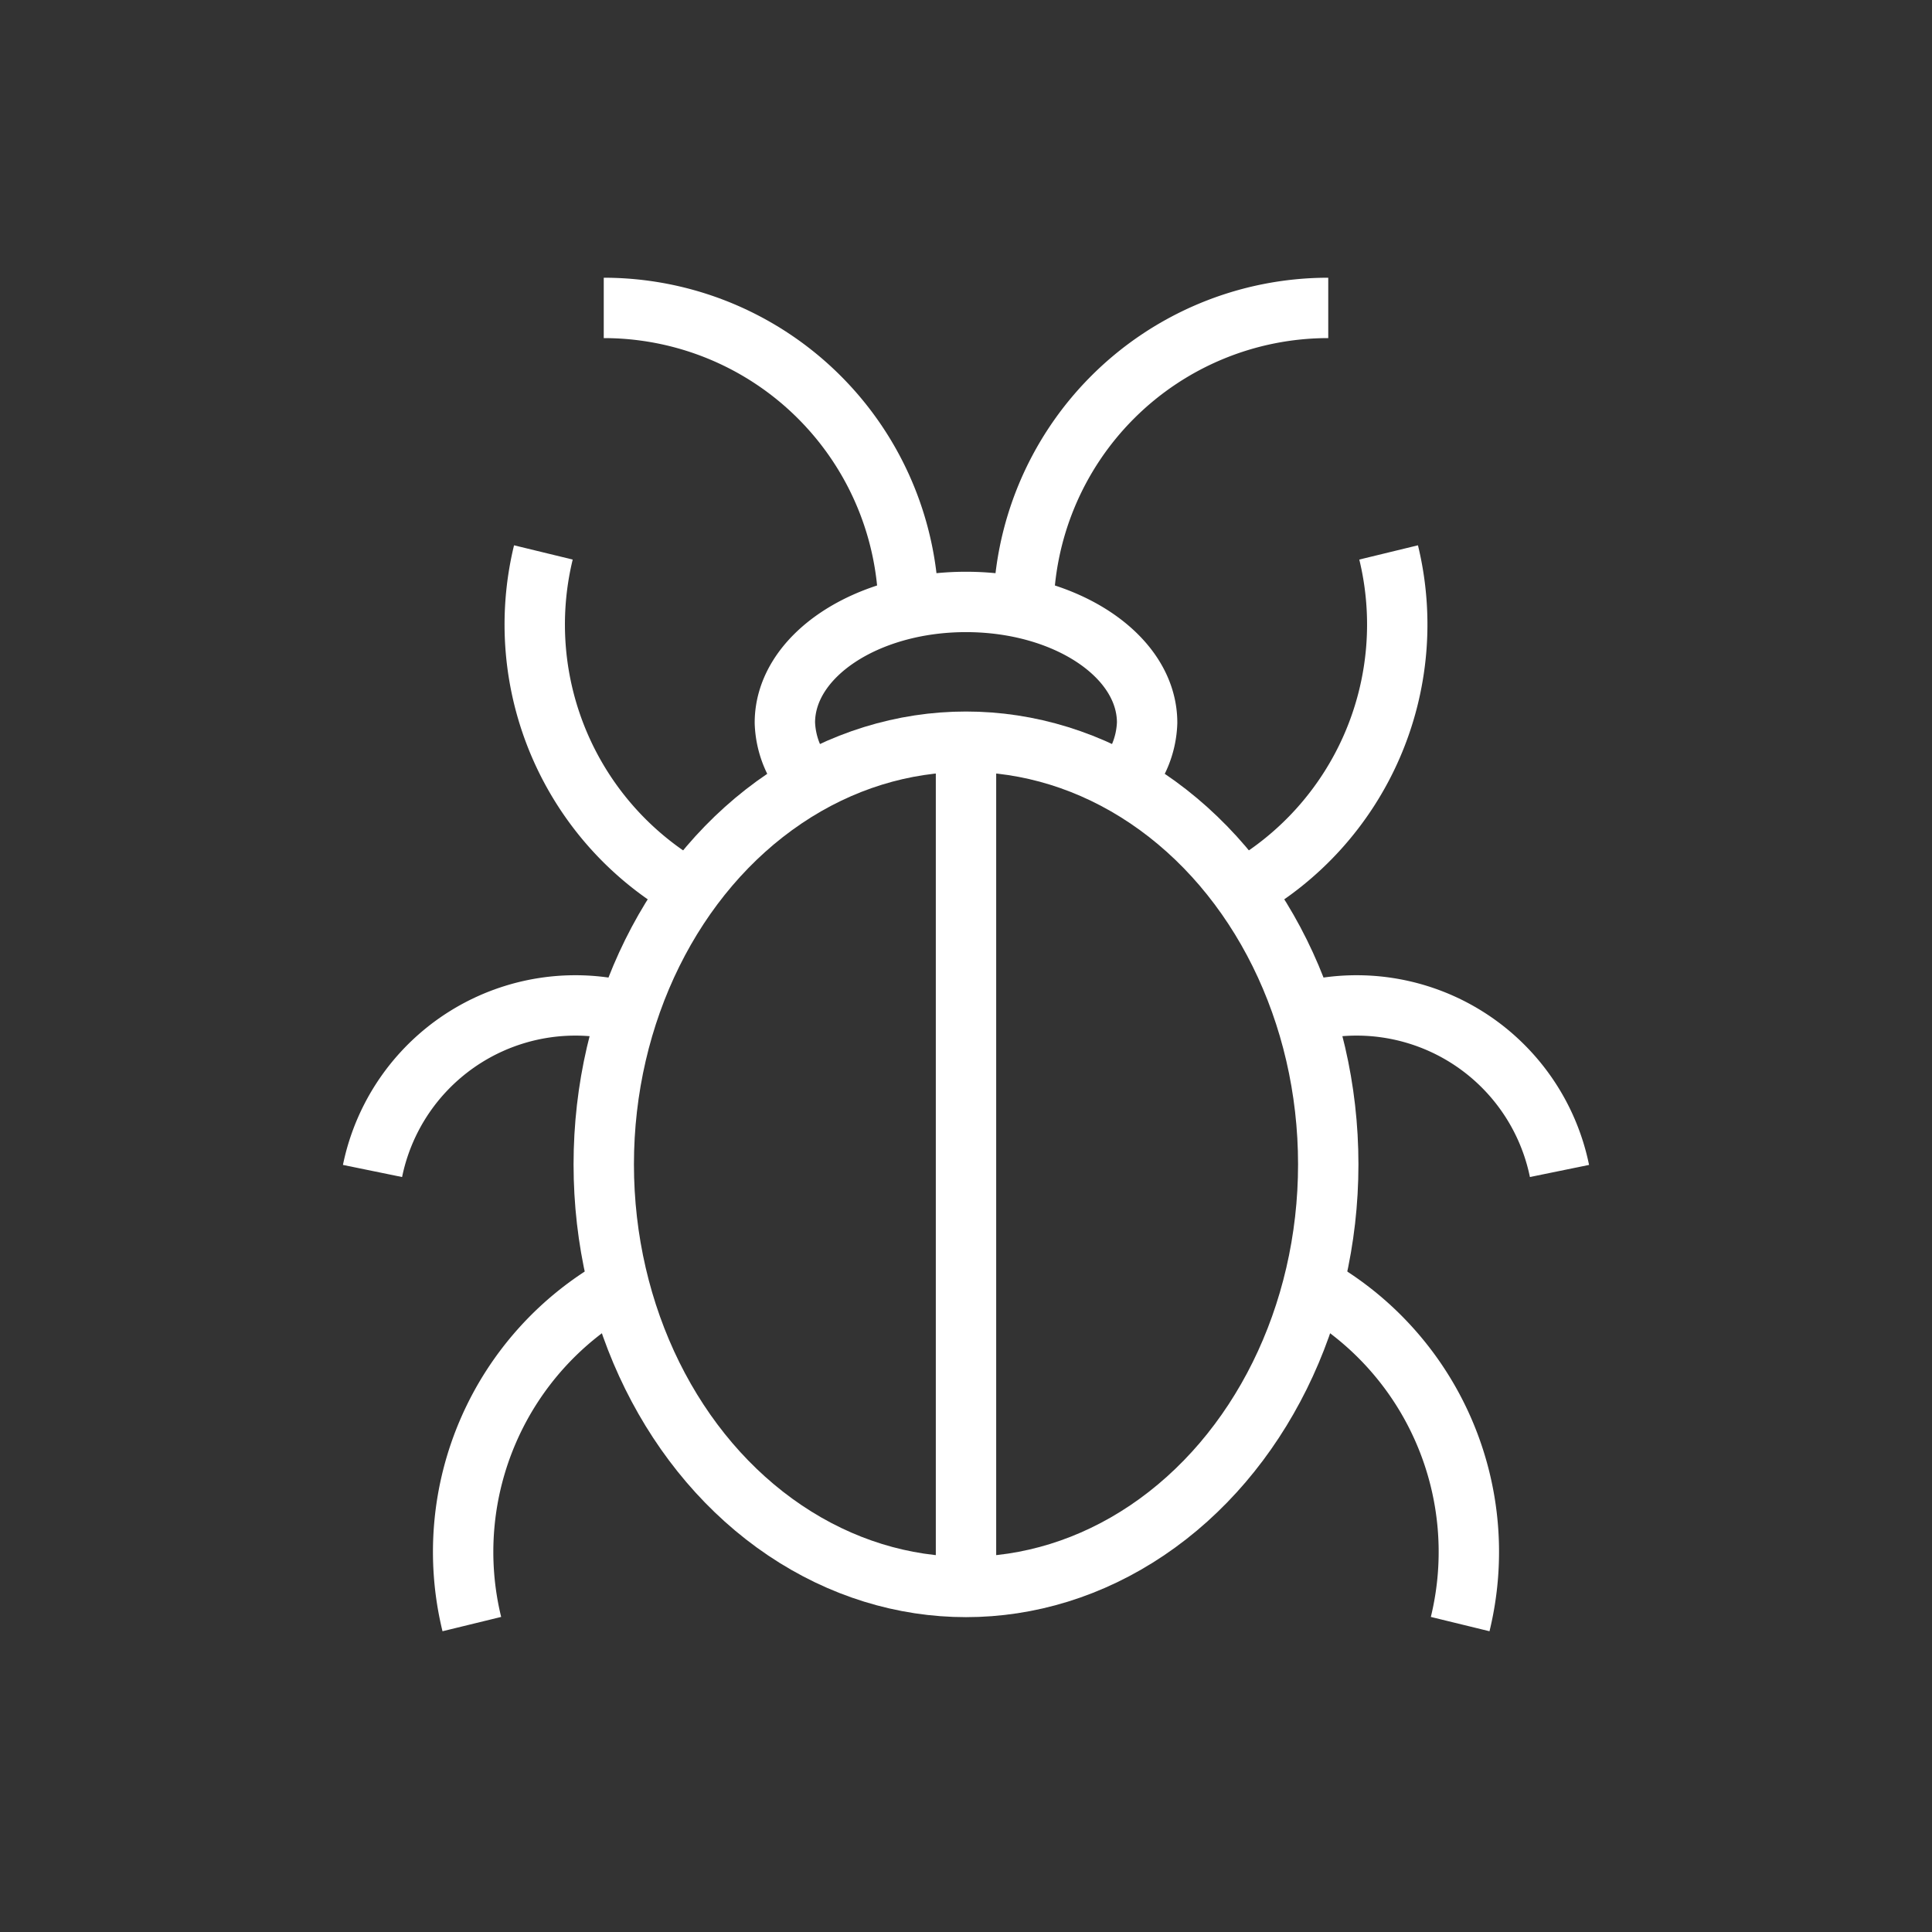
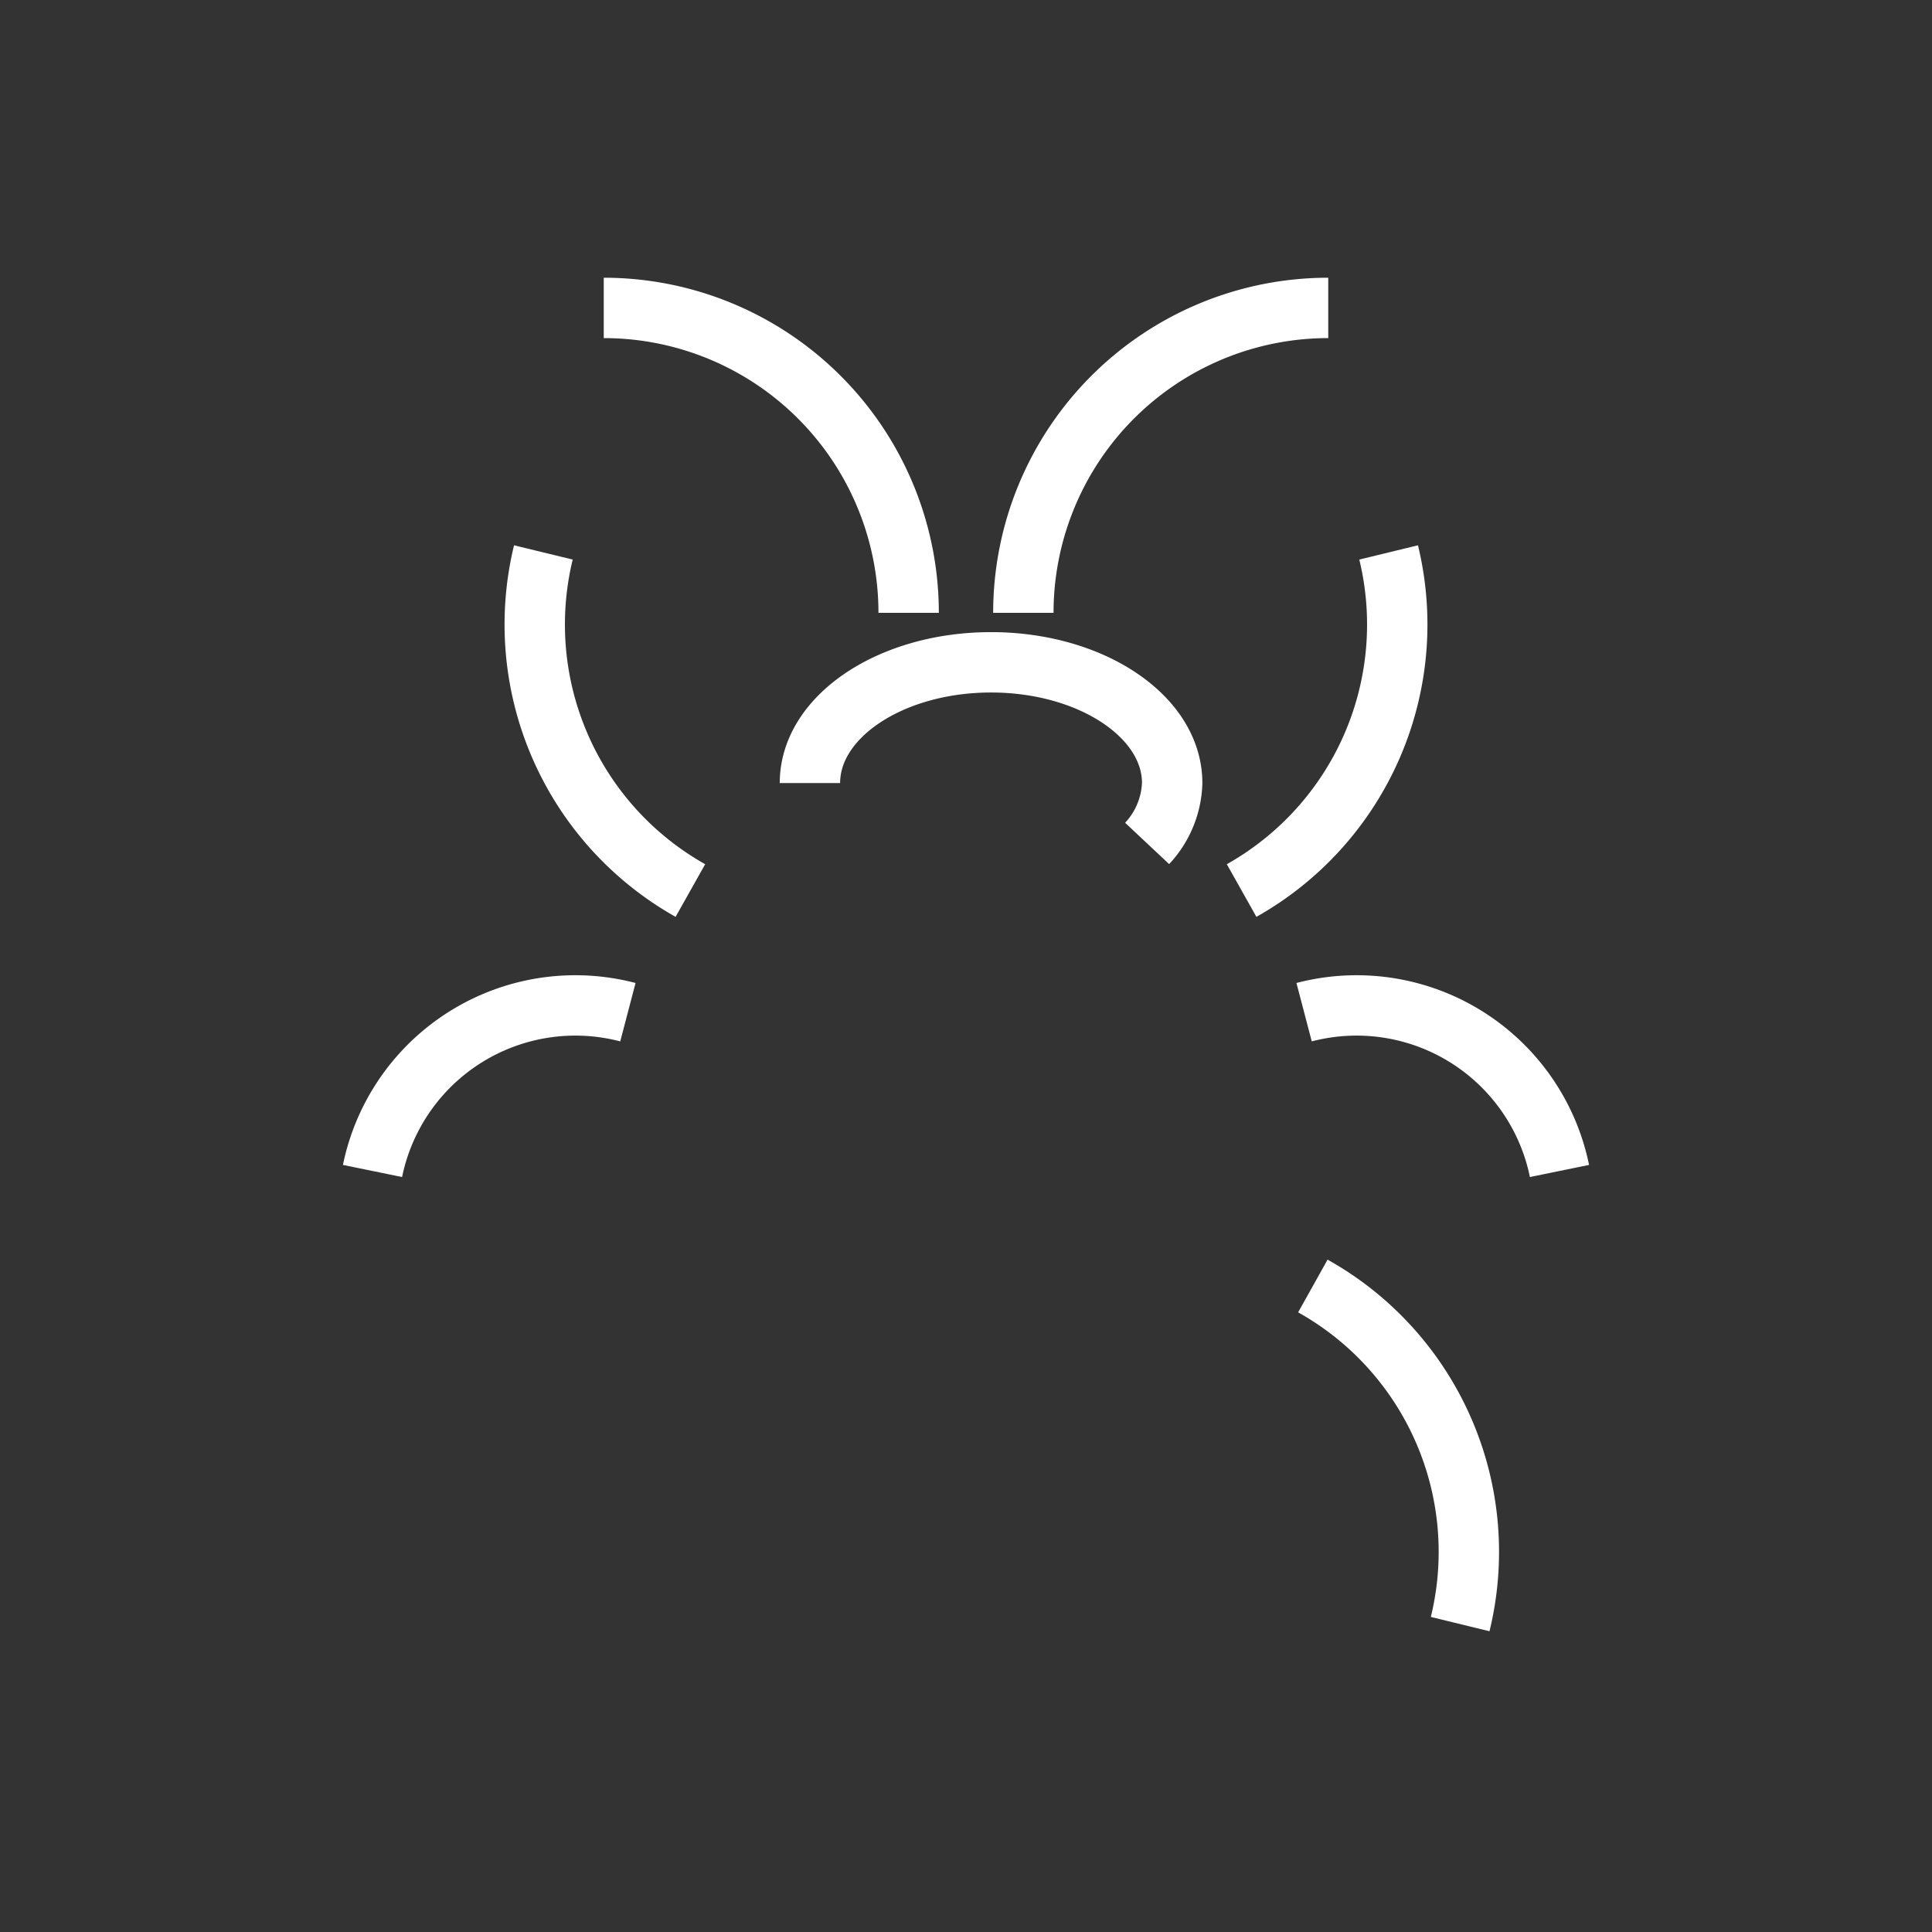
<svg xmlns="http://www.w3.org/2000/svg" id="Layer_1" data-name="Layer 1" viewBox="0 0 64 64">
  <rect x="0" y="0" width="64" height="64" fill="#333333" stroke="none" />
  <defs>
    <style>.cls-1,.cls-2{fill:none;}.cls-1{stroke:#FFF;stroke-width:2px;}</style>
  </defs>
-   <ellipse class="cls-1" cx="32" cy="38.57" rx="12" ry="14" />
-   <path class="cls-1" d="M26.83,25.94a3.07,3.07,0,0,1-.83-2c0-2.21,2.69-4,6-4s6,1.79,6,4a3.07,3.07,0,0,1-.83,2" />
+   <path class="cls-1" d="M26.83,25.94c0-2.21,2.69-4,6-4s6,1.79,6,4a3.07,3.07,0,0,1-.83,2" />
  <path class="cls-1" d="M44,10.2a10.1,10.1,0,0,0-10.1,10.1" />
  <path class="cls-1" d="M20,10.2a10.1,10.1,0,0,1,10.1,10.1" />
-   <path class="cls-1" d="M20.51,42.6a10.09,10.09,0,0,0-4.88,11.2" />
  <path class="cls-1" d="M43.49,42.6a10.09,10.09,0,0,1,4.88,11.2" />
  <path class="cls-1" d="M22.87,29.5A10.11,10.11,0,0,1,18,18.3" />
  <path class="cls-1" d="M12.34,38.79a6.86,6.86,0,0,1,8.46-5.26" />
  <path class="cls-1" d="M41.13,29.5A10.11,10.11,0,0,0,46,18.3" />
  <path class="cls-1" d="M51.66,38.79a6.86,6.86,0,0,0-8.46-5.26" />
-   <line class="cls-1" x1="32" y1="24.57" x2="32" y2="52.57" />
-   <rect class="cls-2" width="64" height="64" />
</svg>